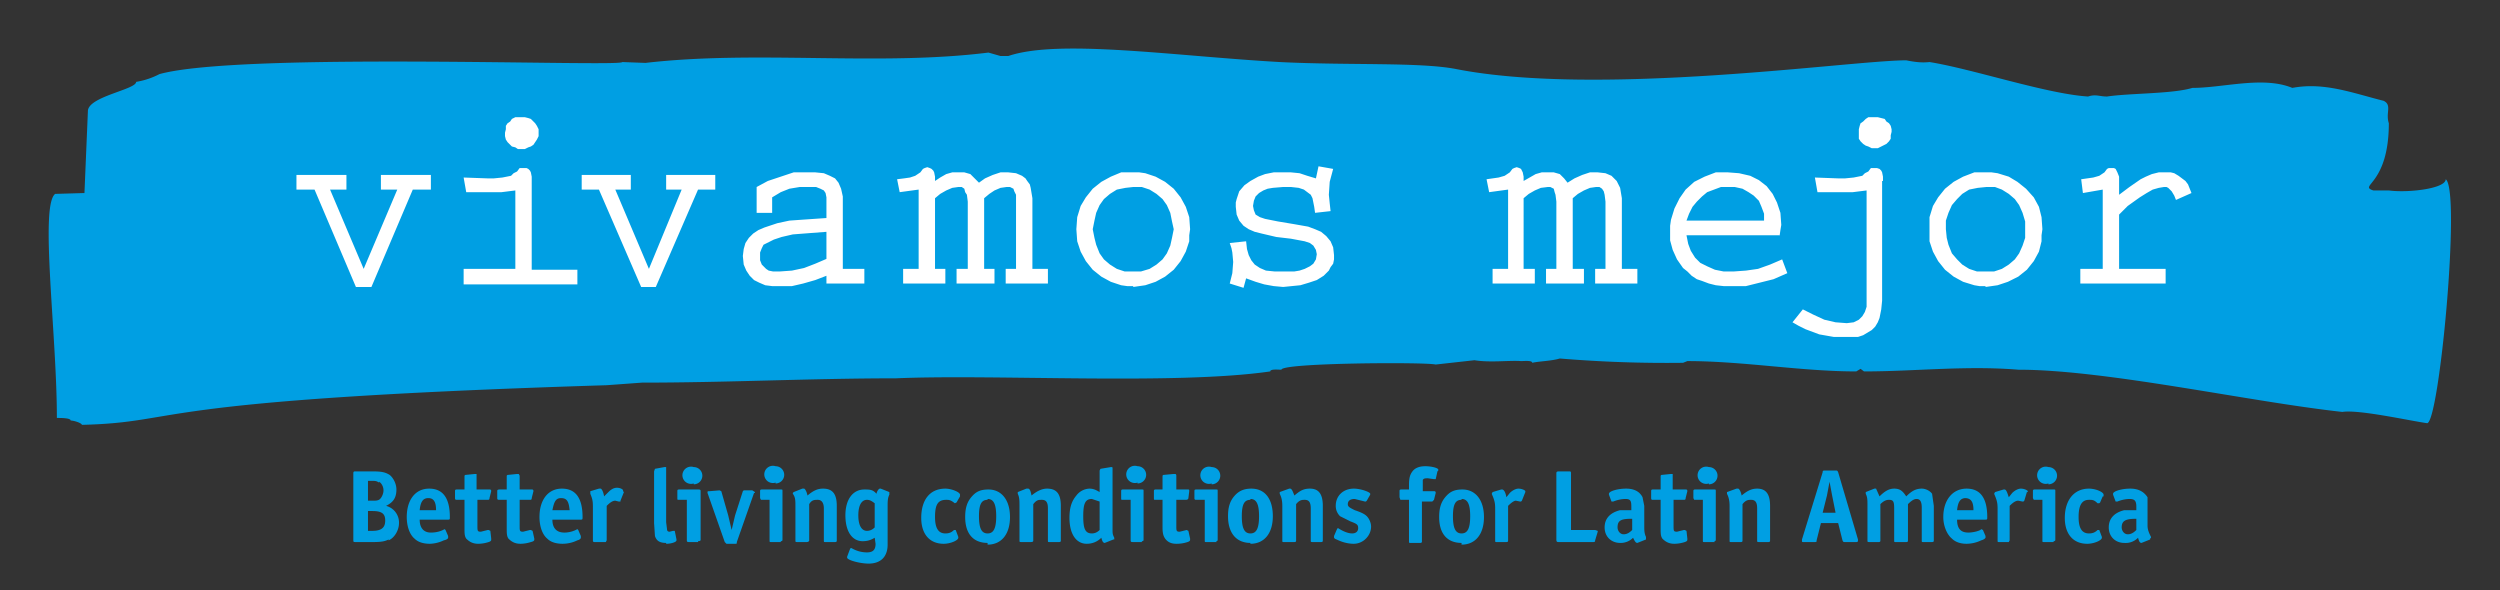
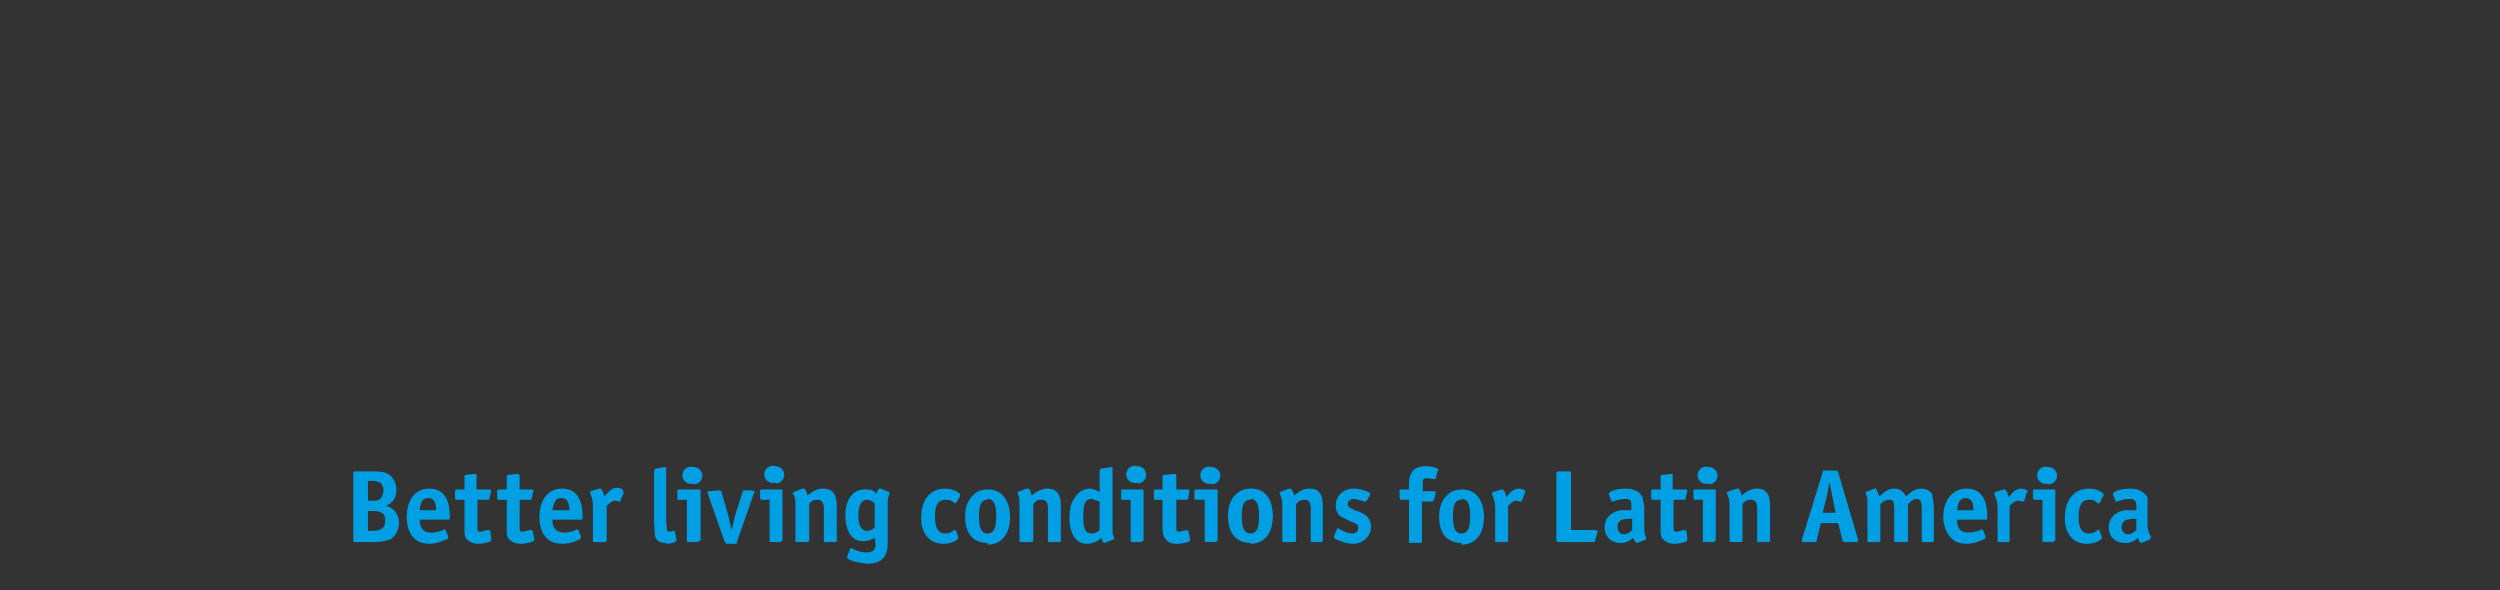
<svg xmlns="http://www.w3.org/2000/svg" width="290.1" height="68.5" viewBox="0 0 290.1 68.5">
  <rect x="0" y="0" width="290.1" height="68.5" fill="#333333" stroke="none" />
  <g fill="#009FE3">
    <path d="M45.1 62.6c-.4.2-.8.3-1.8.3h-2c-.3 0-.3 0-.3-.3V55c0-.2 0-.3.2-.3h2c1.1 0 1.5.1 2 .4.4.3.8 1 .8 1.7 0 1-.4 1.5-1.2 1.9a2 2 0 011.5 2c0 .8-.5 1.7-1.2 2zM44 56c-.2-.1-.3-.2-.7-.2h-.6v2.3h.5c.4 0 .7 0 .9-.2.2-.2.4-.6.4-1s-.2-.8-.5-1zm-.8 3.3h-.5v2.3h.5c1.1 0 1.5-.4 1.5-1.2 0-.8-.4-1.1-1.5-1.1zM52 60.3h-3.3c0 1 .5 1.5 1.3 1.5.5 0 1-.1 1.4-.3l.2-.1.1.1.3.7v.2s0 .2-.5.3a4 4 0 01-1.6.4c-.8 0-1.4-.2-1.8-.6-.6-.5-.9-1.5-.9-2.5 0-2 1-3.3 2.6-3.3s2.4 1.1 2.4 3.3c0 .3 0 .3-.3.3zm-2.3-2.5c-.6 0-.9.4-1 1.4h1.9c0-1-.3-1.4-.9-1.4zM56.7 62.9a4 4 0 01-1.2.2c-.6 0-1-.2-1.4-.6-.2-.3-.2-.6-.2-1.3V58H53c-.1 0-.2 0-.2-.2V57c0-.1 0-.2.2-.2h.9v-1.5c0-.1 0-.2.2-.2l1-.1h.2v1.8h1.5c.1 0 .2 0 .2.2l-.2.8c0 .1 0 .2-.2.2h-1.2V61c0 .6 0 .7.4.7l.8-.2h.1l.2.1.1.9v.1c0 .1 0 .2-.3.3zM61.6 62.9a4 4 0 01-1.2.2c-.6 0-1-.2-1.4-.6-.2-.3-.2-.6-.2-1.3V58H58c-.2 0-.3 0-.3-.2V57c0-.1 0-.2.3-.2h.8v-1.5c0-.1 0-.2.2-.2l1-.1h.2l.1.2v1.6h1.4c.1 0 .2 0 .2.2l-.2.8c0 .1 0 .2-.2.2h-1.2V61c0 .6 0 .7.4.7l.8-.2h.1l.2.1.2.9v.1c0 .1 0 .2-.4.3zM67.3 60.3h-3.2c0 1 .5 1.5 1.4 1.5.4 0 .9-.1 1.3-.3l.2-.1.1.1.3.7v.2s0 .2-.4.3a4 4 0 01-1.7.4c-.8 0-1.4-.2-1.8-.6-.6-.5-.9-1.5-.9-2.5 0-2 1-3.3 2.6-3.3s2.4 1.1 2.4 3.3c0 .3 0 .3-.3.3zm-2.2-2.5c-.6 0-.8.4-1 1.4h2c-.1-1-.3-1.4-1-1.4zM72.4 57.1l-.4 1v.1h-.2l-.4-.1c-.3 0-.6.2-1 .6v4l-.1.2H69c-.1 0-.2 0-.2-.2V59c0-.7 0-1-.3-1.7V57l1-.3h.2c.1 0 .3.3.4.9l.5-.5c.3-.3.6-.5 1-.5s.7.2.7.3v.1zM77.3 63c-.7 0-1.1-.2-1.3-.8l-.1-1.5v-6l.1-.3 1.1-.2h.2v6.4l.1.8c0 .2.1.3.3.3l.4-.1h.2l.2 1v.1c0 .2-.6.4-1.2.4zM81 62.9h-1c-.2 0-.3 0-.3-.2V58h-.9c-.2 0-.2 0-.2-.2V57c0-.1 0-.2.2-.2H81c.2 0 .3 0 .3.2v5.6c0 .1 0 .2-.3.2zm-.5-6.8a1 1 0 110-1.9 1 1 0 010 2zM87.5 57.2l-2 5.7c0 .2 0 .2-.2.2h-1l-.2-.2-2-5.7c0-.2 0-.2.2-.2l1.2-.1.2.1.8 2.8.4 1.7.4-1.7.9-2.8.1-.1h1l.3.2v.1zM90.6 62.9h-1.1c-.2 0-.2 0-.2-.2V58h-1l-.1-.2V57c0-.1 0-.2.2-.2h2.2c.2 0 .2 0 .2.2v5.6c0 .1 0 .2-.2.2zM90 56a1 1 0 110-1.9 1 1 0 010 2zM96.9 62.9h-1.1c-.2 0-.2 0-.2-.2V59c0-.7-.3-1-.7-1-.4 0-.7 0-1 .5v4.2c0 .1-.1.2-.3.2h-1c-.3 0-.3 0-.3-.2v-4c0-.6 0-1-.3-1.4v-.1l.1-.1 1-.4h.2c.1 0 .3.3.4.8.6-.5 1.1-.8 1.8-.8 1.1 0 1.6.6 1.6 2v4c0 .1 0 .2-.2.2zM103.2 57.4c-.2.4-.2.8-.2 1.4v4.4c0 1.4-.8 2.2-2.2 2.2-1 0-2.5-.4-2.5-.7v-.1l.3-.8.1-.2h.1c.7.4 1.3.5 1.8.5.7 0 1-.3 1-1l-.1-.7c-.5.3-.9.4-1.4.4-1.2 0-2-1.1-2-3s.9-3 2.2-3c.6 0 1 0 1.4.5.1-.4.3-.6.4-.6h.1l1 .4v.3zm-1.7 1c-.4-.3-.6-.4-.9-.4-.6 0-1 .6-1 1.8 0 1.2.4 1.8 1 1.8.3 0 .6-.1.9-.4v-2.9zM111.4 57.6l-.4.7-.2.1c-.5-.4-.7-.4-1-.4-1 0-1.3.6-1.3 2 0 1.3.4 1.9 1.2 1.9.4 0 .7-.1 1-.4h.2l.3.8v.1c0 .3-.9.7-1.7.7-1.6 0-2.6-1.1-2.6-3 0-2.1 1-3.4 2.8-3.4.7 0 1.7.4 1.7.7v.2zM114.6 63C113 63 112 62 112 60c0-1 .2-1.7.7-2.3.5-.6 1-.9 2-.9 1.5 0 2.5 1.2 2.5 3.2s-1 3.2-2.6 3.2zm0-5c-.7 0-1 .5-1 1.9s.3 2 1 2 1-.6 1-2-.3-2-1-2zM122.9 62.9h-1.1c-.2 0-.2 0-.2-.2V59c0-.7-.2-1-.7-1-.4 0-.6 0-1 .5v4.2c0 .1 0 .2-.3.2h-1c-.3 0-.3 0-.3-.2v-4c0-.6 0-1-.2-1.4v-.1-.1l1-.4h.2c.2 0 .3.3.4.8.6-.5 1.2-.8 1.8-.8 1.1 0 1.6.6 1.6 2v4c0 .1 0 .2-.2.2zM129.2 62.6l-1 .4c-.2 0-.3-.2-.4-.6-.5.5-1.1.7-1.7.7-1.2 0-2-1.1-2-3 0-1.3.3-2 .8-2.6a2 2 0 011.5-.8c.4 0 .7.1 1.2.4v-2.5l.1-.2 1.2-.2c.2 0 .2 0 .2.2v7c0 .5 0 .6.2 1v.2zm-1.6-4.4l-.9-.3c-.8 0-1 .6-1 2s.2 2 1 2c.3 0 .6-.1.9-.4v-3.3zM132.5 62.9h-1c-.2 0-.3 0-.3-.2V58h-.9c-.2 0-.2 0-.2-.2V57c0-.1 0-.2.2-.2h2.2c.2 0 .2 0 .2.2v5.6c0 .1 0 .2-.2.2zM132 56a1 1 0 110-1.9 1 1 0 010 2zM137.8 62.9a4 4 0 01-1.3.2c-.6 0-1-.2-1.3-.6-.2-.3-.3-.6-.3-1.3V58h-.8c-.2 0-.2 0-.2-.2V57c0-.1 0-.2.2-.2h.8v-1.5c0-.1 0-.2.2-.2l1.1-.1h.1c.1 0 .2 0 .2.2v1.6h1.3c.2 0 .2 0 .2.2l-.1.8c0 .1-.1.2-.3.2h-1.1V61c0 .6 0 .7.4.7l.8-.2.2.1.2.9v.1c0 .1 0 .2-.3.3zM141.2 62.9H140c-.2 0-.2 0-.2-.2V58h-1c-.1 0-.2 0-.2-.2V57c0-.1 0-.2.2-.2h2.3c.2 0 .2 0 .2.2v5.6c0 .1 0 .2-.2.2zm-.6-6.8a1 1 0 110-1.9 1 1 0 010 2zM145.1 63c-1.6 0-2.6-1.1-2.6-3.1 0-1 .2-1.7.7-2.3.5-.6 1.1-.9 2-.9 1.6 0 2.5 1.2 2.5 3.2s-1 3.2-2.6 3.2zm0-5c-.7 0-1 .5-1 1.9s.3 2 1 2 1-.6 1-2-.3-2-1-2zM153.4 62.9h-1c-.3 0-.3 0-.3-.2V59c0-.7-.2-1-.7-1-.3 0-.6 0-1 .5v4.2c0 .1 0 .2-.2.2H149c-.2 0-.2 0-.2-.2v-4c0-.6-.1-1-.3-1.4v-.1-.1l1.1-.4h.1c.2 0 .3.3.5.8.6-.5 1-.8 1.8-.8 1 0 1.5.6 1.5 2v4c0 .1 0 .2-.2.2zM158.5 62.5a2 2 0 01-1.4.6c-.7 0-1.4-.2-2-.5-.3-.1-.3-.2-.3-.3v-.1l.3-.7.1-.2h.1c.6.4 1.2.6 1.6.6.5 0 .7-.3.7-.6 0-.4-.1-.5-.9-.8l-1.2-.6c-.3-.3-.5-.7-.5-1.2 0-1.2.9-2 2.1-2 .8 0 1.9.4 1.9.6v.1l-.4.7-.1.1h-.1l-1.2-.3c-.5 0-.8.2-.8.6 0 .3.2.4.8.7.9.3 1.2.5 1.4.7.3.3.5.8.5 1.2 0 .5-.2 1-.6 1.4zM166.8 54.7l-.2.9h-.2l-.7-.1c-.3 0-.5 0-.6.2V57h1.3c.1 0 .2 0 .2.2l-.2.8-.2.2H165v4.6c0 .1 0 .2-.2.2h-1.1c-.2 0-.2 0-.2-.2V58h-1l-.1-.3V57c0-.1 0-.2.2-.2h.9v-.5c0-.8.1-1.2.4-1.6.3-.4.8-.6 1.5-.6s1.5.2 1.5.4v.1zM169.6 63C168 63 167 62 167 60c0-1 .2-1.7.7-2.3.5-.6 1-.9 2-.9 1.5 0 2.5 1.2 2.5 3.2s-1 3.2-2.6 3.2zm0-5c-.7 0-1 .5-1 1.9s.3 2 1 2 1-.6 1-2-.3-2-1-2zM177 57.1l-.4 1-.1.1h-.1l-.5-.1c-.2 0-.5.2-.9.6v4c0 .1 0 .2-.2.2h-1.1c-.2 0-.2 0-.2-.2V59c0-.7-.1-1-.4-1.7l.1-.2 1-.3h.1c.2 0 .4.3.5.9l.4-.5c.3-.3.7-.5 1-.5.4 0 .8.2.8.3v.1zM185.4 61.7l-.3 1c0 .1 0 .2-.2.2h-4c-.2 0-.3 0-.3-.3V55c0-.2 0-.3.3-.3h1.1c.3 0 .3 0 .3.3v6.5h2.8l.3.1v.2zM191 62.6l-1 .4c-.2 0-.3-.2-.5-.6a2 2 0 01-1.5.6c-1 0-1.8-.7-1.8-1.8 0-1 .6-1.7 1.8-2h1.3v-.4c0-.7-.1-.9-.7-.9a4 4 0 00-1.4.3h-.1-.1l-.3-.8v-.1c0-.3 1-.6 2-.6s1.6.4 1.9 1l.2 1V61c0 .5 0 .9.2 1.3v.2zm-1.7-2.4c-1.2 0-1.6.2-1.6 1 0 .4.3.8.7.8.4 0 .7-.2 1-.5v-1.3zM195.5 62.9a4 4 0 01-1.2.2c-.6 0-1-.2-1.4-.6-.2-.3-.2-.6-.2-1.3V58h-.9c-.1 0-.2 0-.2-.2V57c0-.1 0-.2.2-.2h.9v-1.5c0-.1 0-.2.2-.2l1-.1h.2v1.8h1.5c.1 0 .2 0 .2.2l-.2.8c0 .1 0 .2-.2.2h-1.2V61c0 .6 0 .7.4.7l.8-.2h.1l.2.1.1.9v.1c0 .1 0 .2-.3.3zM199 62.9h-1.2c-.2 0-.2 0-.2-.2V58h-1l-.1-.2V57c0-.1 0-.2.2-.2h2.2c.2 0 .2 0 .2.2v5.6c0 .1 0 .2-.2.2zm-.7-6.8a1 1 0 110-1.9 1 1 0 010 2zM205.2 62.9h-1c-.3 0-.3 0-.3-.2V59c0-.7-.2-1-.7-1-.3 0-.6 0-1 .5v4.2c0 .1 0 .2-.2.2h-1.1c-.2 0-.2 0-.2-.2v-4c0-.6-.1-1-.3-1.4v-.1-.1l1.1-.4h.2c.1 0 .3.3.4.8.6-.5 1.1-.8 1.8-.8 1 0 1.5.6 1.5 2v4c0 .1 0 .2-.2.2zM215.4 62.9h-1.3c-.2 0-.2 0-.3-.2l-.5-2h-2l-.5 2c0 .2 0 .2-.3.2h-1.2c-.2 0-.2 0-.2-.2v-.1l2.4-7.8c0-.1 0-.2.2-.2h1.3c.2 0 .2 0 .3.2l2.3 7.8v.1c0 .1 0 .2-.2.2zm-2.8-5.4l-.3-1.6-.3 1.6-.5 2h1.5l-.4-2zM224.3 62.9h-1.1c-.2 0-.2 0-.2-.2v-3.8c0-.7-.2-1-.6-1-.3 0-.6.2-1 .6v4.2c0 .1 0 .2-.2.2H220c-.2 0-.2 0-.2-.2V59c0-.8-.1-1-.6-1-.3 0-.6.1-1 .5v4.2c0 .1 0 .2-.2.2h-1c-.3 0-.3 0-.3-.2v-4c0-.7 0-1-.2-1.4v-.1-.1l1-.4h.2l.4.9c.6-.6 1.1-.9 1.7-.9.7 0 1 .3 1.4.9.6-.6 1.1-.9 1.8-.9.5 0 1 .3 1.2.6l.2 1.4v4c0 .1 0 .2-.2.2zM230.3 60.3h-3.2c0 1 .4 1.5 1.3 1.5.4 0 1-.1 1.4-.3l.1-.1.2.1.3.7v.2s-.1.2-.5.3a4 4 0 01-1.7.4c-.7 0-1.3-.2-1.7-.6-.6-.5-1-1.5-1-2.5 0-2 1.1-3.3 2.7-3.3s2.4 1.1 2.4 3.3c0 .3 0 .3-.3.3zm-2.2-2.5c-.6 0-.9.4-1 1.4h1.9c0-1-.3-1.4-1-1.4zM235.2 57.1l-.3 1-.1.1h-.1l-.5-.1c-.3 0-.6.2-1 .6v4l-.1.2H232c-.2 0-.2 0-.2-.2V59c0-.7-.1-1-.4-1.7l.1-.2 1-.3h.1c.2 0 .3.3.5.9l.4-.5c.3-.3.7-.5 1-.5.4 0 .8.2.8.3v.1zM238.3 62.9h-1.1c-.2 0-.2 0-.2-.2V58h-1l-.1-.2V57c0-.1 0-.2.2-.2h2.2c.2 0 .2 0 .2.2v5.6c0 .1 0 .2-.2.2zm-.6-6.8a1 1 0 110-1.9 1 1 0 010 2zM244 57.6l-.3.7-.1.1h-.2c-.4-.4-.6-.4-1-.4-.8 0-1.2.6-1.2 2 0 1.3.4 1.9 1.2 1.9.4 0 .7-.1 1-.4h.2l.3.8v.1c0 .3-.9.7-1.7.7-1.6 0-2.6-1.1-2.6-3 0-2.1 1.1-3.4 2.8-3.4.8 0 1.7.4 1.7.7v.2zM249.5 62.6l-1 .4c-.2 0-.3-.2-.4-.6a2 2 0 01-1.6.6c-1 0-1.8-.7-1.8-1.8 0-1 .6-1.7 1.8-2h1.4v-.4c0-.7-.2-.9-.8-.9a4 4 0 00-1.4.3h-.1-.1l-.3-.8v-.1c0-.3 1-.6 2-.6s1.6.4 2 1V61c0 .5.2.9.4 1.3v.1l-.1.1zm-1.6-2.4c-1.2 0-1.7.2-1.7 1 0 .4.3.8.7.8.4 0 .7-.2 1-.5v-1.3z" />
  </g>
-   <path fill="#009FE3" d="M276.6 11.7c1 .5.2 1.4.6 2.6 0 7.2-3.6 7.2-1.8 7.8h1.8c2.2.3 6.6-.2 6.6-1.3 1.8 1.3-.8 28.8-2.2 28.3-2.1-.3-7.9-1.6-9.8-1.3-10.9-1.2-27.4-4.9-37.6-4.9-6.1-.5-12 .2-17.9.2l-.4-.3-.5.3c-6.4 0-13.1-1.2-19.6-1.2l-.5.2a150 150 0 01-14.3-.5c-1 .3-2.3.3-3.2.5 0-.3-.9-.2-1.3-.2-1.4-.1-3.6.2-5.4-.1l-4.5.5c-1.3-.3-17.9-.2-17.9.6-.4 0-1.3-.1-1.3.2-11 1.6-32 .3-43.4.8-9.8 0-19.7.5-29.5.5l-4.1.3C15.7 46.4 21.6 49 9.5 49.3c0-.2-.9-.5-1.3-.5 0-.3-1.1-.3-1.6-.3 0-9.7-2-24.6-.2-26l3.4-.1.4-9.5c0-1.7 5.6-2.5 5.6-3.4a9 9 0 002.7-.9c9.4-2.6 53.7-.8 53.7-1.4l2.7.1c13-1.5 27 .4 39.8-1.2l1.4.4h.9c5.9-2 19.2 0 31.5.7 8 .4 16.2 0 20.4.8 16.7 3.3 45.9-1 52.3-1 1 .2 1.8.3 2.7.2 5 .8 13.6 3.7 18.4 4 .9-.3 1.3 0 2.2 0 2.7-.4 7.6-.3 9.9-1 3.6 0 8.2-1.4 11.6 0 3.7-.7 7 .6 10.6 1.5" />
-   <path fill="#FFF" d="M34.4 20.3V22h2.1l4.8 11.3h1.8L47.9 22H50v-1.7h-5.8V22h1.9l-3.9 9.2-3.9-9.2h1.9v-1.7zM62.5 15.3V15l-.2-.4-.2-.3-.2-.2-.3-.3-.3-.1-.4-.1h-1.1l-.4.2-.2.3-.3.2-.2.3v.4l-.1.4v.4l.1.4.2.3.3.3.2.2.4.1.3.2h.8l.4-.2.3-.1.3-.2.2-.3.2-.3.2-.4v-.4zM53.9 33H67v-1.7h-5.3V20.5l-.1-.5-.1-.2-.2-.2-.2-.1h-.8l-.3.4-.4.2-.3.3-1 .2-1 .1h-.7l-2.8-.1.3 1.7h4.1l1.6-.2v9.1h-6V33zM67.5 20.3V22h2l4.9 11.3h1.7L81 22h2v-1.7h-5.7V22h1.8l-3.8 9.2-3.9-9.2h1.8v-1.7zM96 30l-1.4.6-1.3.5-1.4.3-1.4.1h-.8l-.5-.1-.3-.2-.3-.3-.2-.2-.2-.5v-.9l.2-.5.2-.4.4-.2.8-.4.9-.3 1.3-.3 1.3-.1 2.6-.2v3.2zm0 2.9h4.3v-1.7h-2.5v-8.4l-.2-.9-.3-.7-.4-.5-.6-.3-.7-.3-1-.1h-2.5l-1.5.5-1.5.5-1.3.7v3h1.8v-1.8l1-.6 1-.4 1.2-.2H94.7l.5.2.4.2.2.3.1.5V25.3l-2.9.2-1.4.1-1.4.3-1.5.5-.7.3-.6.4-.5.5-.4.6-.2.7-.1.8.1 1 .3.7.4.6.5.5.6.3.7.3.8.1h2.3l1.3-.3 1.4-.4 1.3-.5v.9zM108.5 23l.6-.5.7-.4.7-.3.7-.1h.4l.3.2.1.4.2.3.1.8v7.8H111v1.7h4.4v-1.7h-1.2V23l.6-.5.6-.4.7-.3.7-.1h.4l.4.2.1.3.2.4v8.6h-1.2v1.7h4.9v-1.7h-1.8V23l-.2-1.2-.1-.4-.3-.4-.2-.3-.4-.3-.7-.3-.9-.1h-.9l-.9.3-.9.4-.7.5-.5-.5-.5-.5-.7-.2h-1.4l-.7.2-.7.4-.6.4v-.5l-.1-.5-.1-.2-.2-.2-.2-.1-.3-.1-.3.1-.2.1-.3.4-.6.4-.6.2-.7.1-.8.1.3 1.5 2.2-.3v9.2h-1.8v1.7h4.9v-1.7h-1.2zM131.5 31.5h-1l-.9-.3-.8-.5-.7-.6-.5-.7-.4-1-.2-.8-.2-1 .2-1 .2-.9.4-.9.5-.7.7-.6.8-.5 1-.2.9-.1h1l.9.3.8.5.7.6.5.7.4.9.2 1 .2.9-.2 1-.2.9-.4.9-.5.7-.7.6-.8.5-1 .3h-.9zm0 1.8l1.4-.2 1.2-.4 1.1-.6 1-.8.8-1 .6-1.1.4-1.2v-.7l.1-.7-.1-1.4-.4-1.2-.6-1.1-.8-1-1-.8-1.1-.6-1.2-.4-.7-.1H130.1l-1.2.5-1.1.6-1 .8-.8 1-.6 1-.4 1.3-.1 1.4.1 1.4.4 1.2.6 1.1.8 1 1 .8 1.1.6 1.2.4.7.1h.7zM152.7 20.7l-1-.3-.9-.3-1-.1h-2l-1 .2-.8.3-.9.5-.7.5-.6.7-.3.9-.1.4v.5l.1.9.3.7.5.6.6.4.7.3.8.2 1.7.4 1.7.2 1.6.3.6.2.4.3.3.5.1.5-.1.6-.3.5-.4.3-.6.3-.6.2-.6.1h-2.3l-1-.1-.7-.3-.6-.4-.4-.5-.3-.6-.2-.7-.1-.9-1.9.2.2.6.1.5.1 1.1-.1 1.3-.3 1.2 1.6.5.3-1.1 1.1.4 1 .3 1.1.2 1.1.1 1-.1 1-.1 1-.3.9-.3.8-.5.6-.6.2-.4.3-.4.1-.5v-.5l-.1-.9-.3-.7-.5-.6-.6-.5-.7-.3-.8-.3-1.7-.3-1.8-.3-1.5-.3-.6-.2-.5-.3-.2-.5-.1-.5.1-.6.2-.5.4-.4.5-.3.5-.2.6-.1 1.2-.1h.9l.9.1.6.2.4.3.4.3.2.4.1.5.1.5.1.7 1.8-.2-.1-.9-.1-1 .1-1.5.4-1.5-1.7-.3zM176.8 23l.6-.5.7-.4.7-.3.8-.1h.3l.4.2.1.4.1.3.1.8v7.8h-1.2v1.7h4.4v-1.7h-1.3V23l.6-.5.7-.4.7-.3.7-.1h.4l.3.2.2.3.1.4.1.8v7.8h-1.2v1.7h4.9v-1.7h-1.8V23l-.2-1.2-.2-.4-.2-.4-.3-.3-.3-.3-.7-.3-.9-.1h-.9l-.9.3-.9.4-.8.5-.4-.5-.5-.5-.7-.2h-1.4l-.7.2-.7.4-.7.4v-.5l-.1-.5-.1-.2-.1-.2-.2-.1-.3-.1-.3.1-.2.1-.3.4-.6.4-.7.2-.7.1-.7.1.3 1.5 2.2-.3v9.2h-1.8v1.7h4.9v-1.7h-1.3zM195.7 25.6l.3-.8.4-.8.5-.6.6-.6.6-.5.8-.3.8-.3h1.6l.9.2.7.4.6.4.6.6.3.7.3.8v.8h-9zm10.8 1.8l.1-.7.1-.6-.1-1.4-.4-1.2-.5-1-.7-.9-.9-.7-1-.5-1.3-.3-1.3-.1h-1.4l-1.3.5-1.2.6-1 .9-.7 1-.6 1.2-.4 1.3-.1.7v1.7l.3 1.1.5 1.1.7 1 .5.4.5.5.6.4.6.2.8.3.8.2.9.1h2.6l1.6-.4 1.6-.4 1.6-.7-.6-1.6-1.4.6-1.4.5-1.4.2-1.4.1H200l-1-.2-.9-.4-.8-.4-.6-.6-.5-.8-.3-.8-.2-1h10.8zM219.5 15.3V15l-.1-.4-.2-.3-.3-.2-.2-.3-.4-.1-.4-.1h-1.1l-.3.2-.3.3-.3.2-.1.3-.1.4V16.1l.2.3.3.3.3.2.3.1.4.2h.7l.4-.2.6-.3.3-.3.2-.3v-.4l.1-.4zm-1 5.7v-.5l-.1-.5-.1-.2-.2-.2-.3-.1h-.7l-.3.4-.4.2-.3.3-1 .2-1 .1h-.8l-2.7-.1.3 1.7h4.1l1.6-.2v13.5l-.2.6-.3.5-.4.4-.6.3-.8.1-1.3-.1-1.3-.3-1.3-.6-1.2-.6-1.2 1.5.7.4.8.4 1.6.6 1.7.3h2.8l.6-.2.5-.3.5-.3.4-.4.3-.5.2-.5.2-1 .1-1V21zM230.4 31.5h-1l-.9-.3-.8-.5-.6-.6-.6-.7-.4-1-.2-.8-.1-1v-1l.3-.9.4-.9.6-.7.6-.6.8-.5 1-.2 1-.1h1l.8.3.8.5.7.6.5.7.4.9.3 1v1.9l-.3.9-.4.9-.5.7-.7.6-.8.5-.9.3h-1zm0 1.8l1.4-.2 1.2-.4 1.2-.6 1-.8.8-1 .6-1.1.3-1.2v-.7l.1-.7-.1-1.4-.3-1.2-.6-1.1-.9-1-1-.8-1-.6-1.3-.4-.7-.1h-2l-1.3.5-1.1.6-1 .8-.8 1-.6 1-.4 1.3V28l.4 1.2.6 1.1.8 1 1 .8 1.1.6 1.3.4.6.1h.7zM245.9 24.9l1-1 1.4-1 .8-.5.7-.4.7-.2.6-.1h.3l.2.1.4.4.3.5.2.5 1.8-.8-.4-1-.3-.4-.4-.3-.4-.3-.5-.3-.4-.1h-1.4l-.8.2-.7.3-.6.3-1.3.9-1.2.9v-2.1l-.2-.5-.1-.2-.1-.2-.2-.1h-.6l-.2.1-.3.4-.6.4-.7.2-.7.1-.7.1.2 1.6 2.3-.4v9.2h-2.6v1.7h9.9v-1.7h-5.4z" />
</svg>